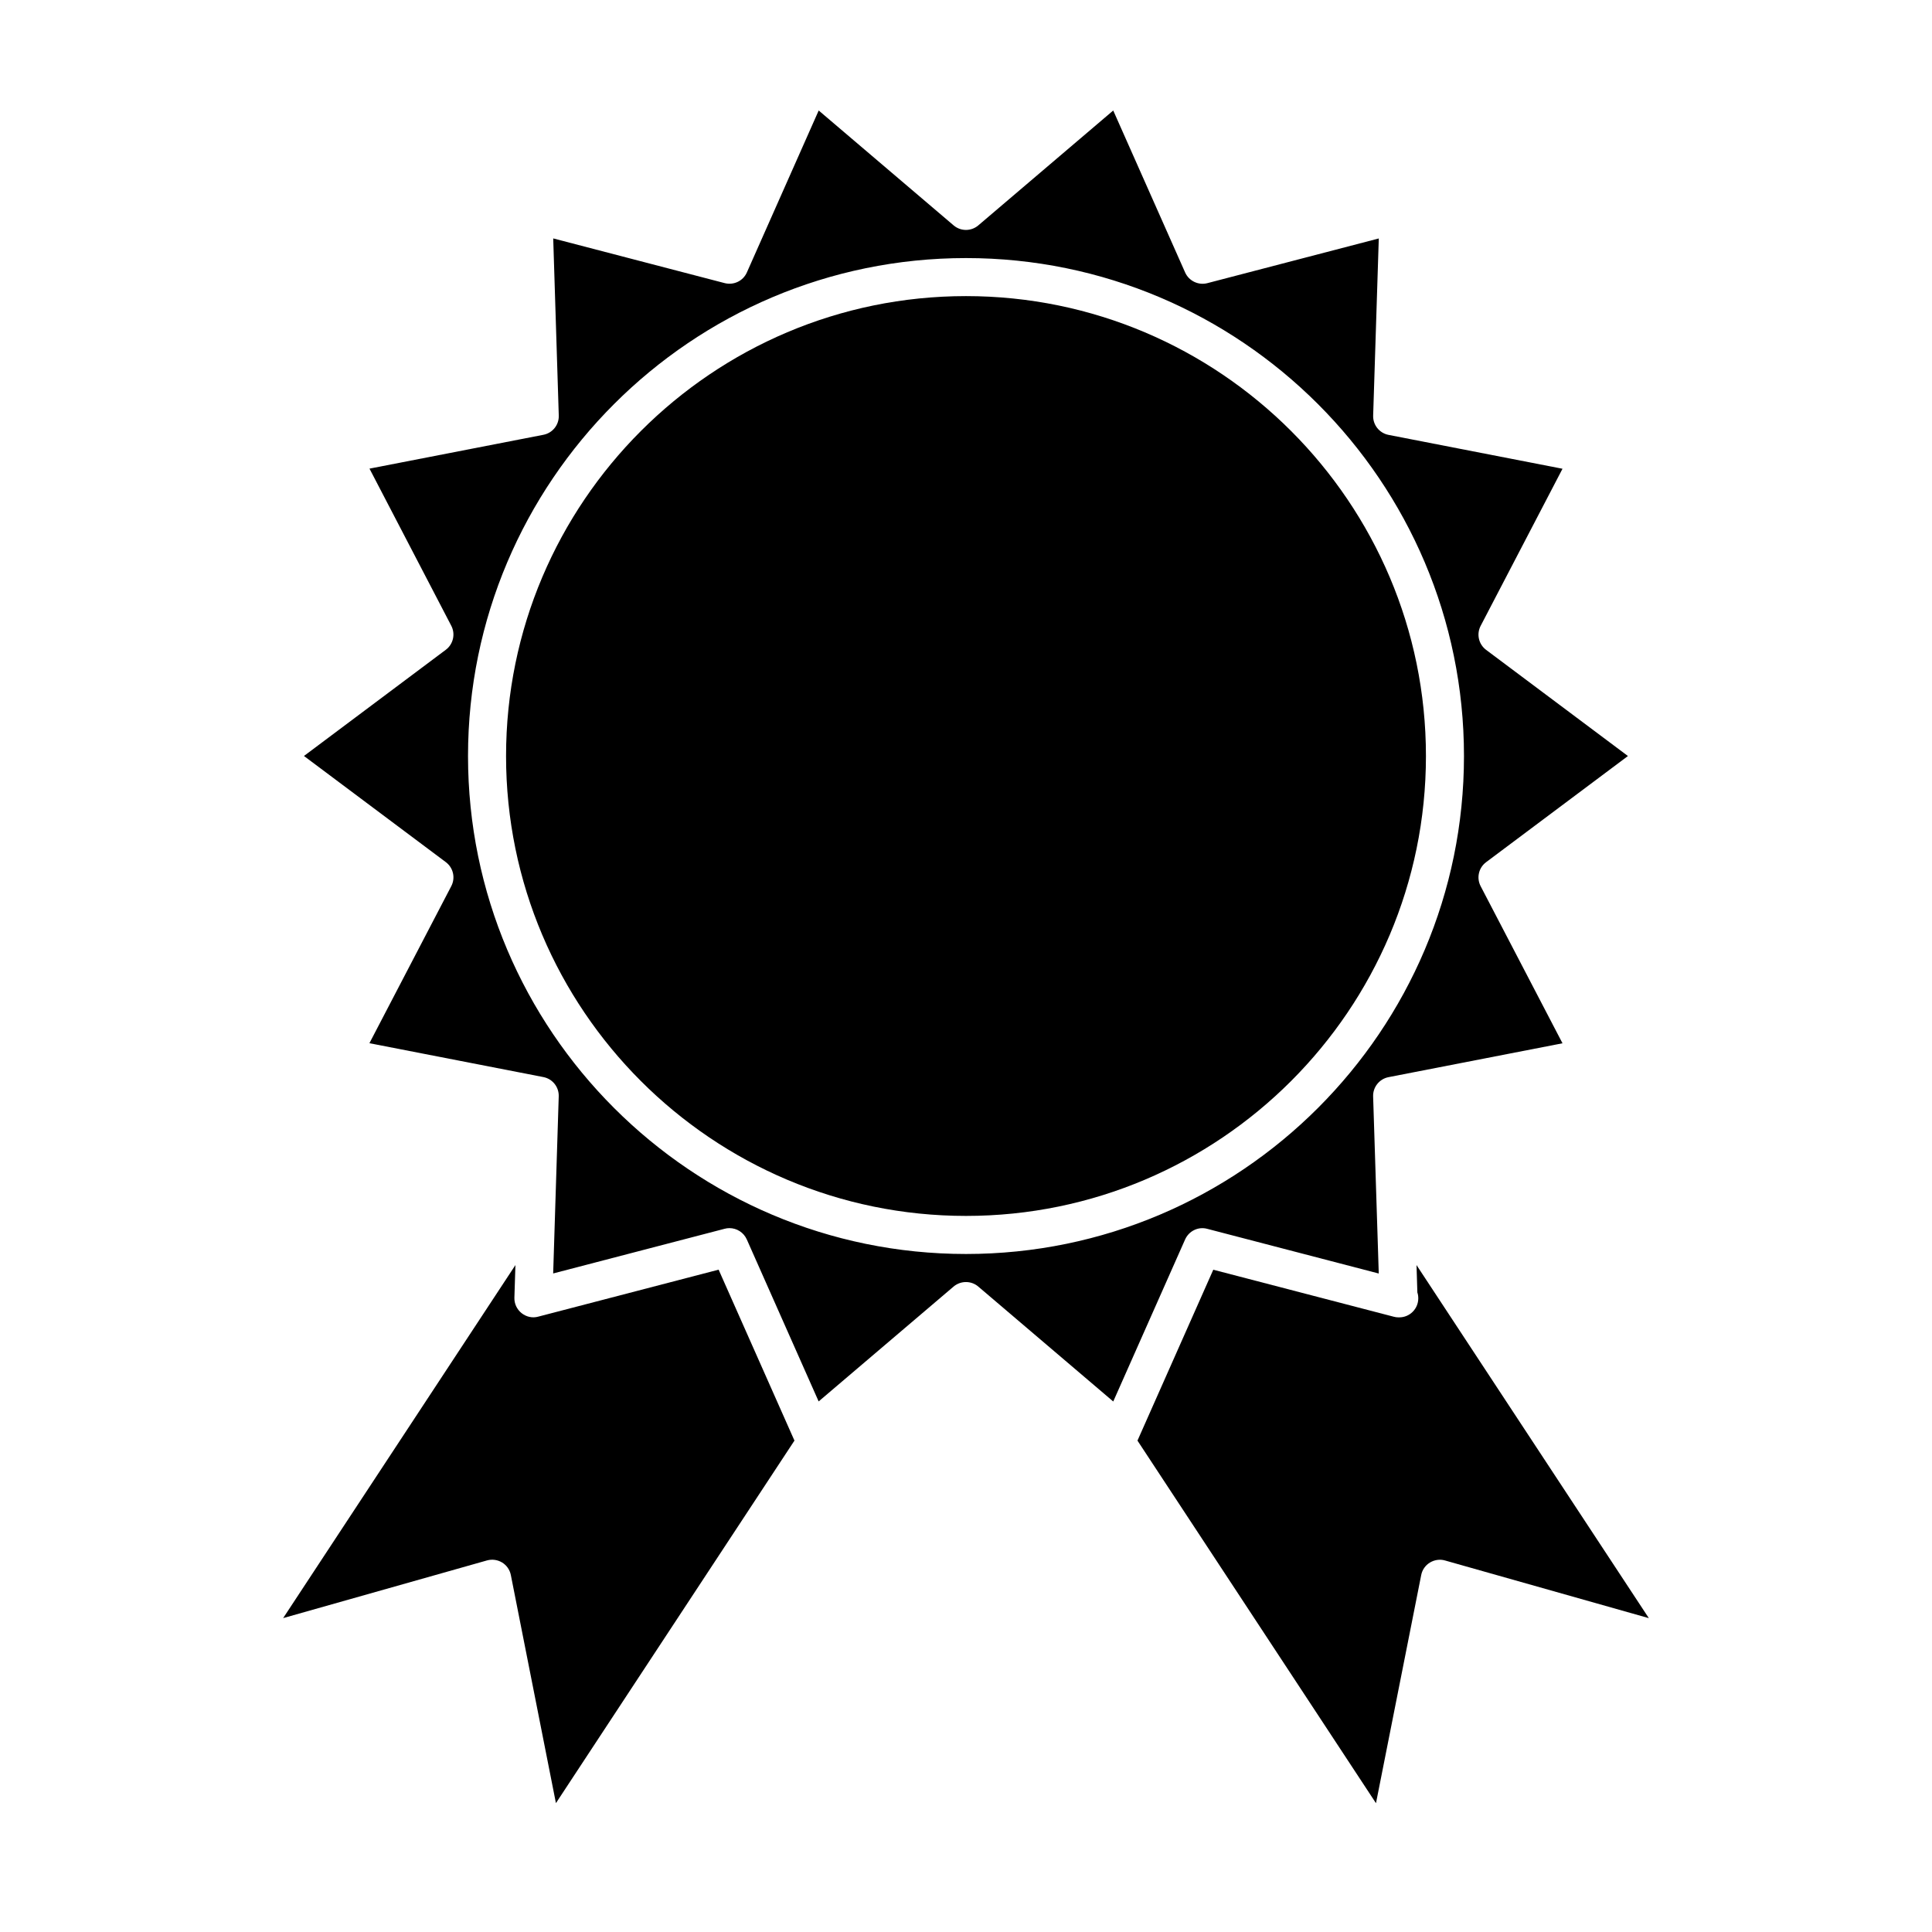
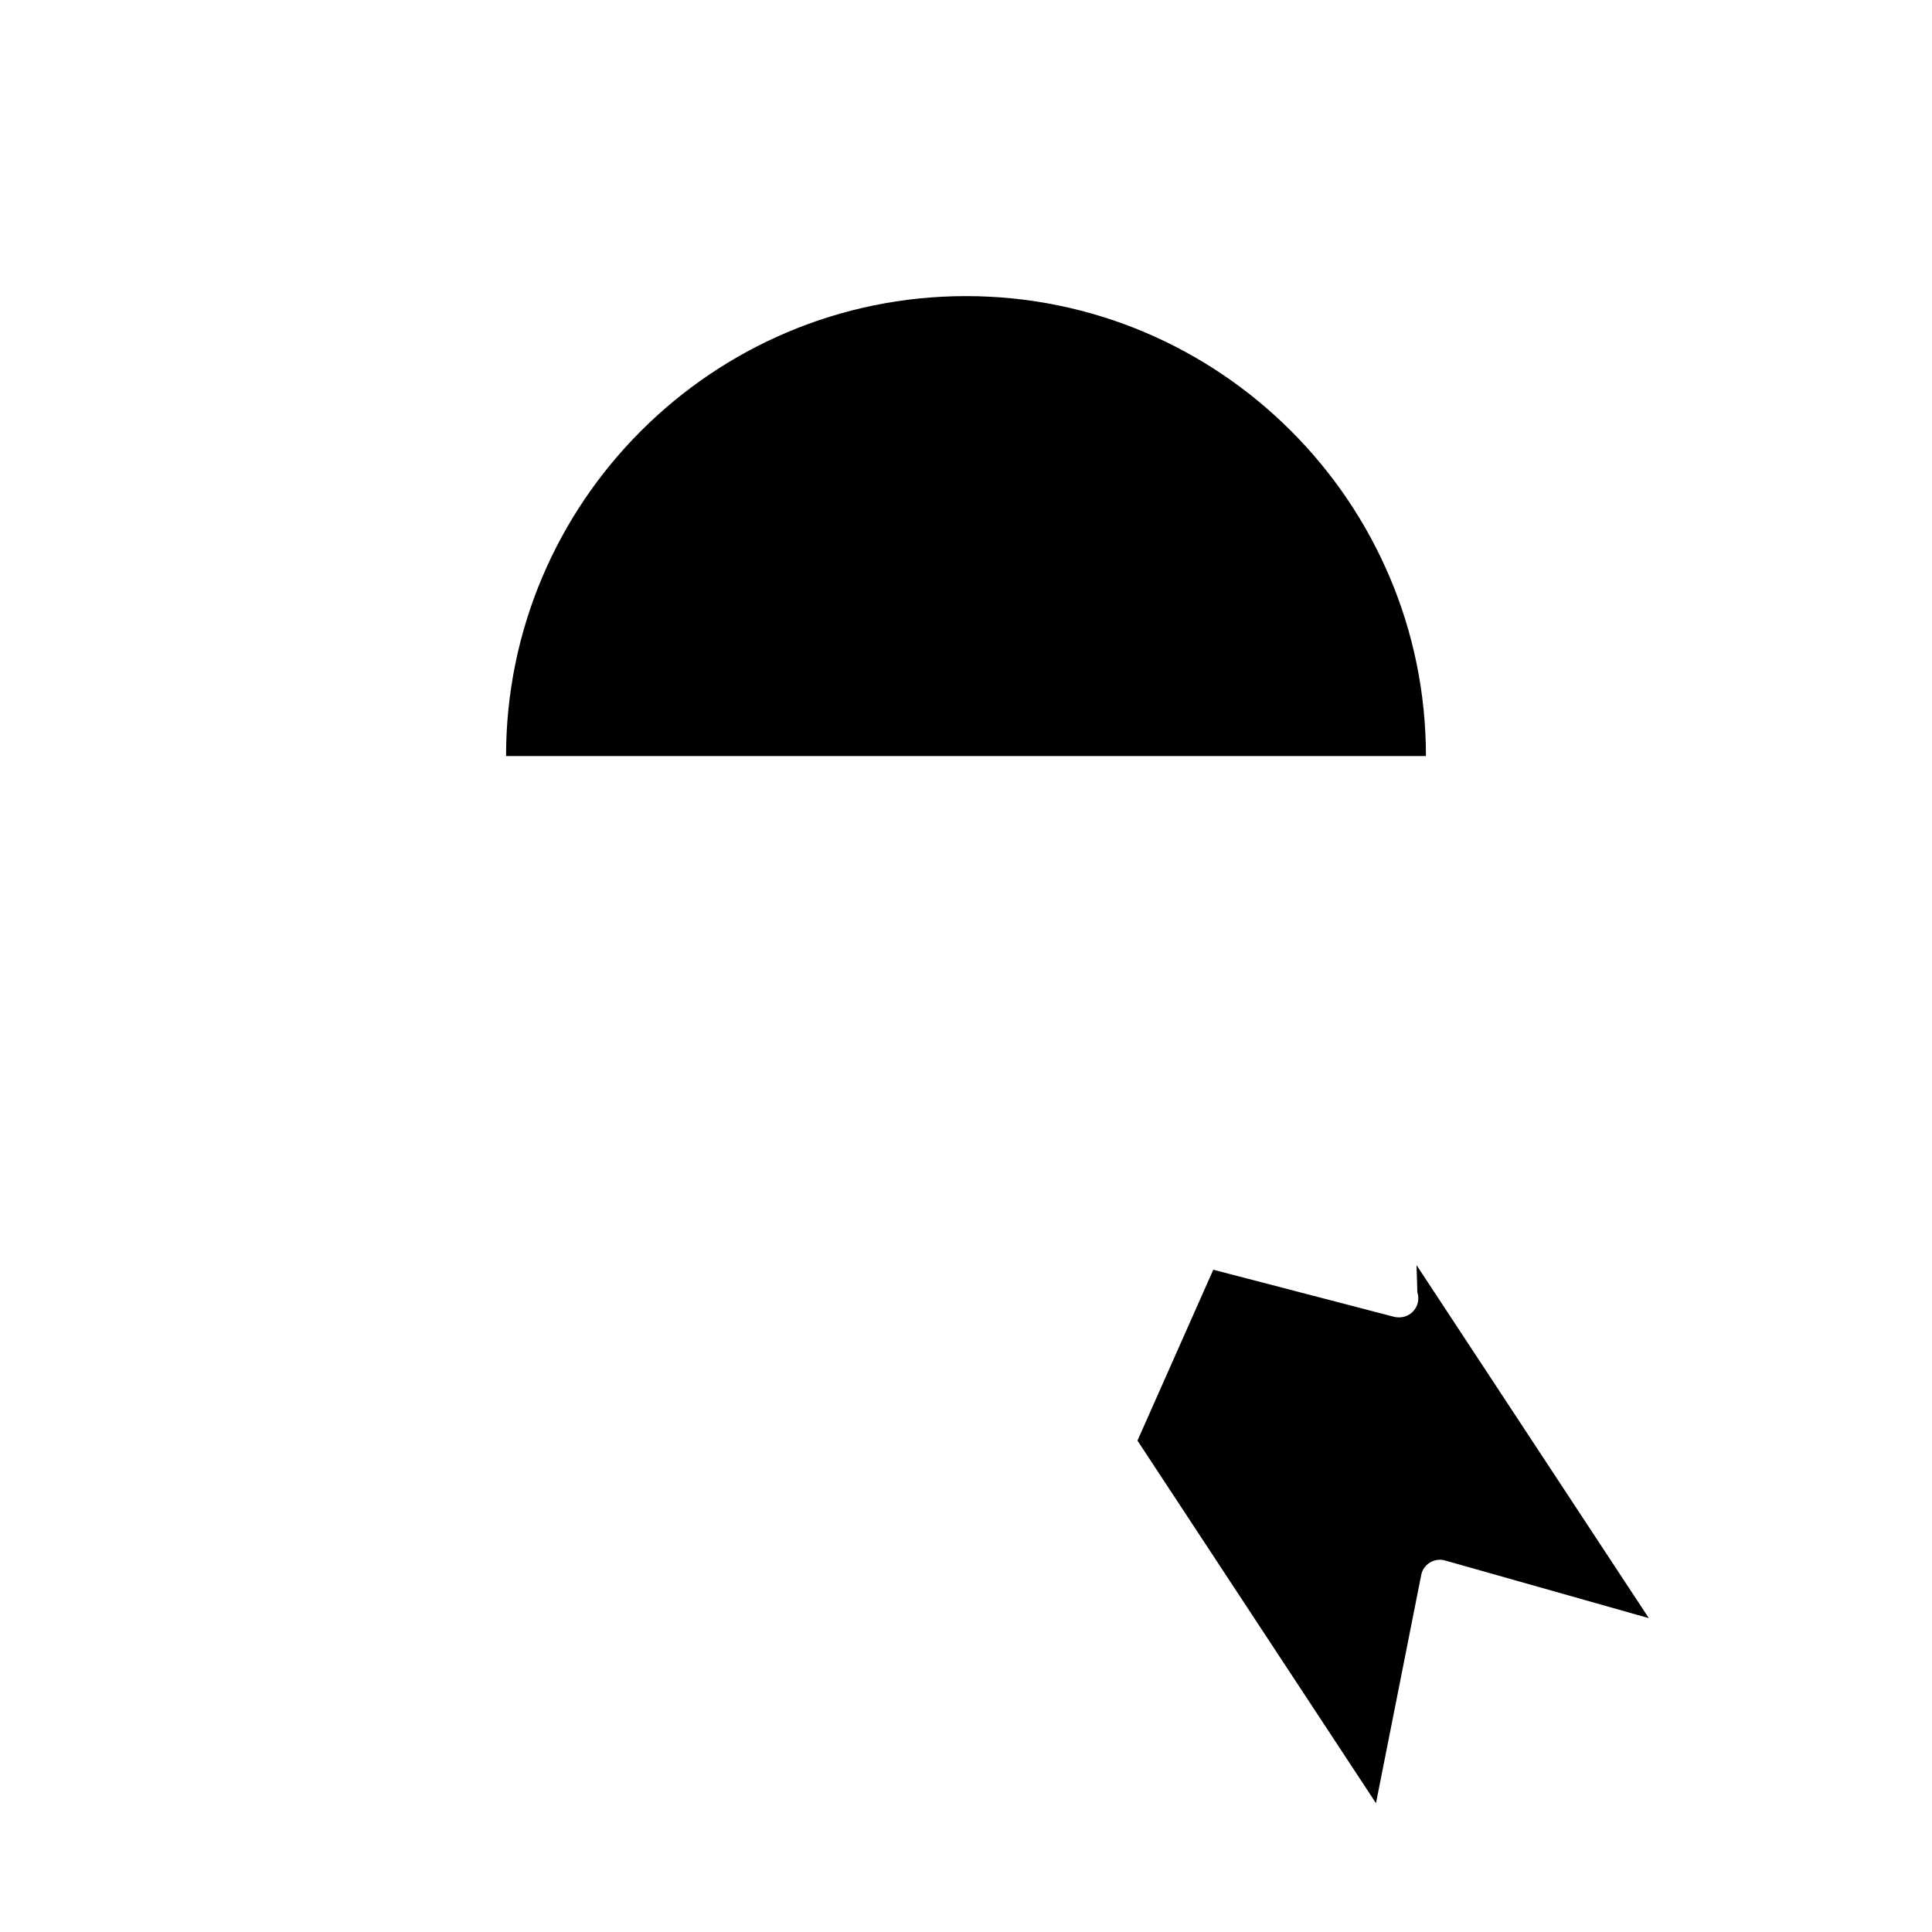
<svg xmlns="http://www.w3.org/2000/svg" fill="#000000" width="800px" height="800px" version="1.1" viewBox="144 144 512 512">
  <g>
-     <path d="m277.07 558.08c1.199 0.734 2.035 1.934 2.309 3.324l11.949 60.445 63.227-96.105c-0.012-0.031-0.051-0.051-0.07-0.09l-20.043-45.18-47.812 12.453c-1.543 0.434-3.164 0.051-4.414-0.938-1.238-0.996-1.945-2.508-1.895-4.09l0.273-8.645-61.555 93.559 54.02-15.285c1.371-0.383 2.812-0.172 4.012 0.551z" />
-     <path d="m521.89 344.36c0-67.207-54.684-121.89-121.89-121.89s-121.89 54.684-121.89 121.89c-0.004 67.207 54.68 121.87 121.89 121.87 67.207 0 121.89-54.676 121.89-121.87z" />
-     <path d="m403.26 484.96 35.762 30.449 19.043-42.934c1.008-2.258 3.496-3.477 5.875-2.82l45.445 11.84-1.492-46.926c-0.082-2.469 1.652-4.637 4.07-5.109l46.117-8.977-21.695-41.637c-1.137-2.188-0.535-4.875 1.449-6.359l37.586-28.133-37.586-28.133c-1.977-1.48-2.59-4.172-1.449-6.359l21.695-41.637-46.109-8.977c-2.418-0.473-4.152-2.629-4.07-5.109l1.492-46.945-45.445 11.848c-2.348 0.613-4.867-0.574-5.875-2.832l-19.055-42.926-35.762 30.449c-1.883 1.602-4.656 1.602-6.531 0l-35.762-30.449-19.035 42.914c-0.996 2.258-3.465 3.438-5.875 2.832l-45.445-11.848 1.473 46.945c0.082 2.469-1.641 4.625-4.07 5.098l-46.09 8.969 21.676 41.645c1.137 2.188 0.523 4.875-1.449 6.359l-37.594 28.145 37.594 28.133c1.977 1.48 2.59 4.172 1.449 6.359l-21.695 41.625 46.098 8.977c2.43 0.473 4.152 2.641 4.07 5.109l-1.473 46.934 45.434-11.84c0.422-0.121 0.848-0.172 1.27-0.172 1.953 0 3.777 1.137 4.606 2.992l19.043 42.934 35.77-30.449c1.891-1.586 4.672-1.586 6.543 0.016zm-135.23-140.6c0-72.77 59.199-131.97 131.97-131.97s131.97 59.199 131.97 131.97c0 72.762-59.199 131.96-131.97 131.96-72.773 0-131.97-59.207-131.97-131.96z" />
+     <path d="m521.89 344.36c0-67.207-54.684-121.89-121.89-121.89s-121.89 54.684-121.89 121.89z" />
    <path d="m520.63 561.42c0.262-1.391 1.109-2.59 2.309-3.324 1.199-0.727 2.68-0.945 4-0.555l54.02 15.285-61.566-93.566 0.223 7.254c0.172 0.492 0.242 1.02 0.242 1.562 0 2.781-2.258 5.039-5.039 5.039h-0.203c-0.422 0-0.848-0.051-1.27-0.172l-47.812-12.453-20.043 45.18c-0.02 0.031-0.051 0.051-0.059 0.09l63.219 96.105z" />
  </g>
</svg>